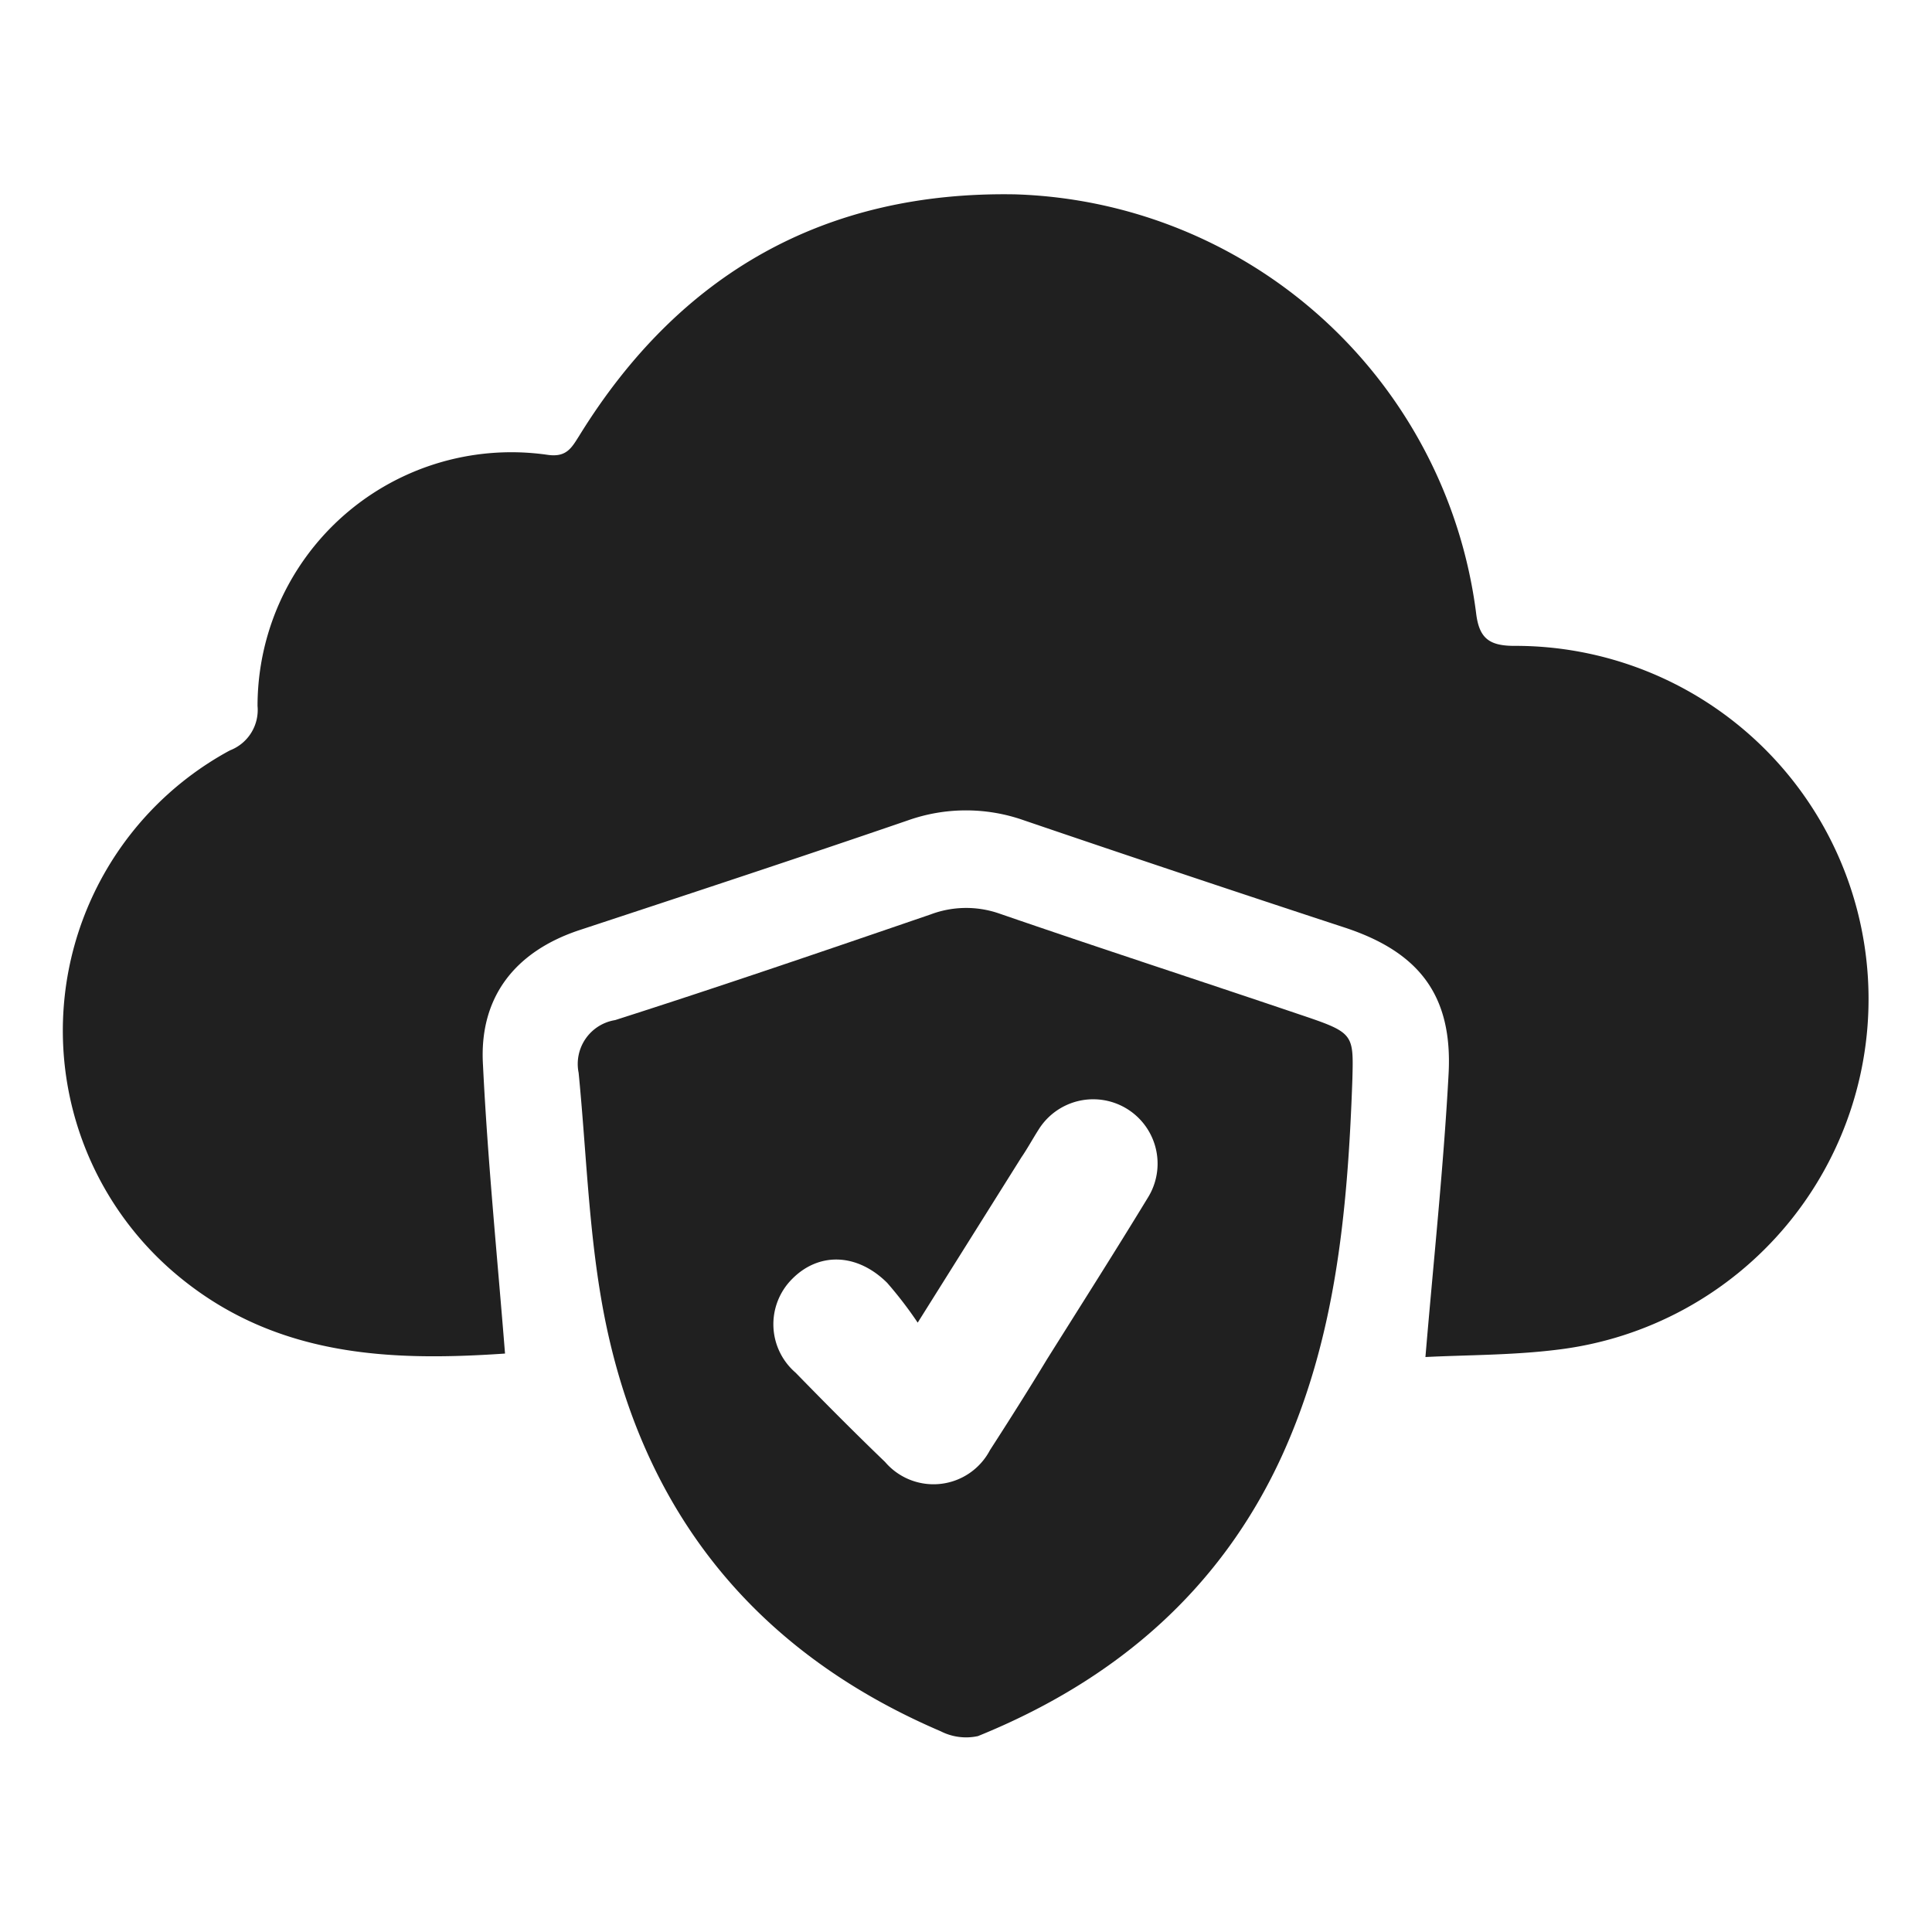
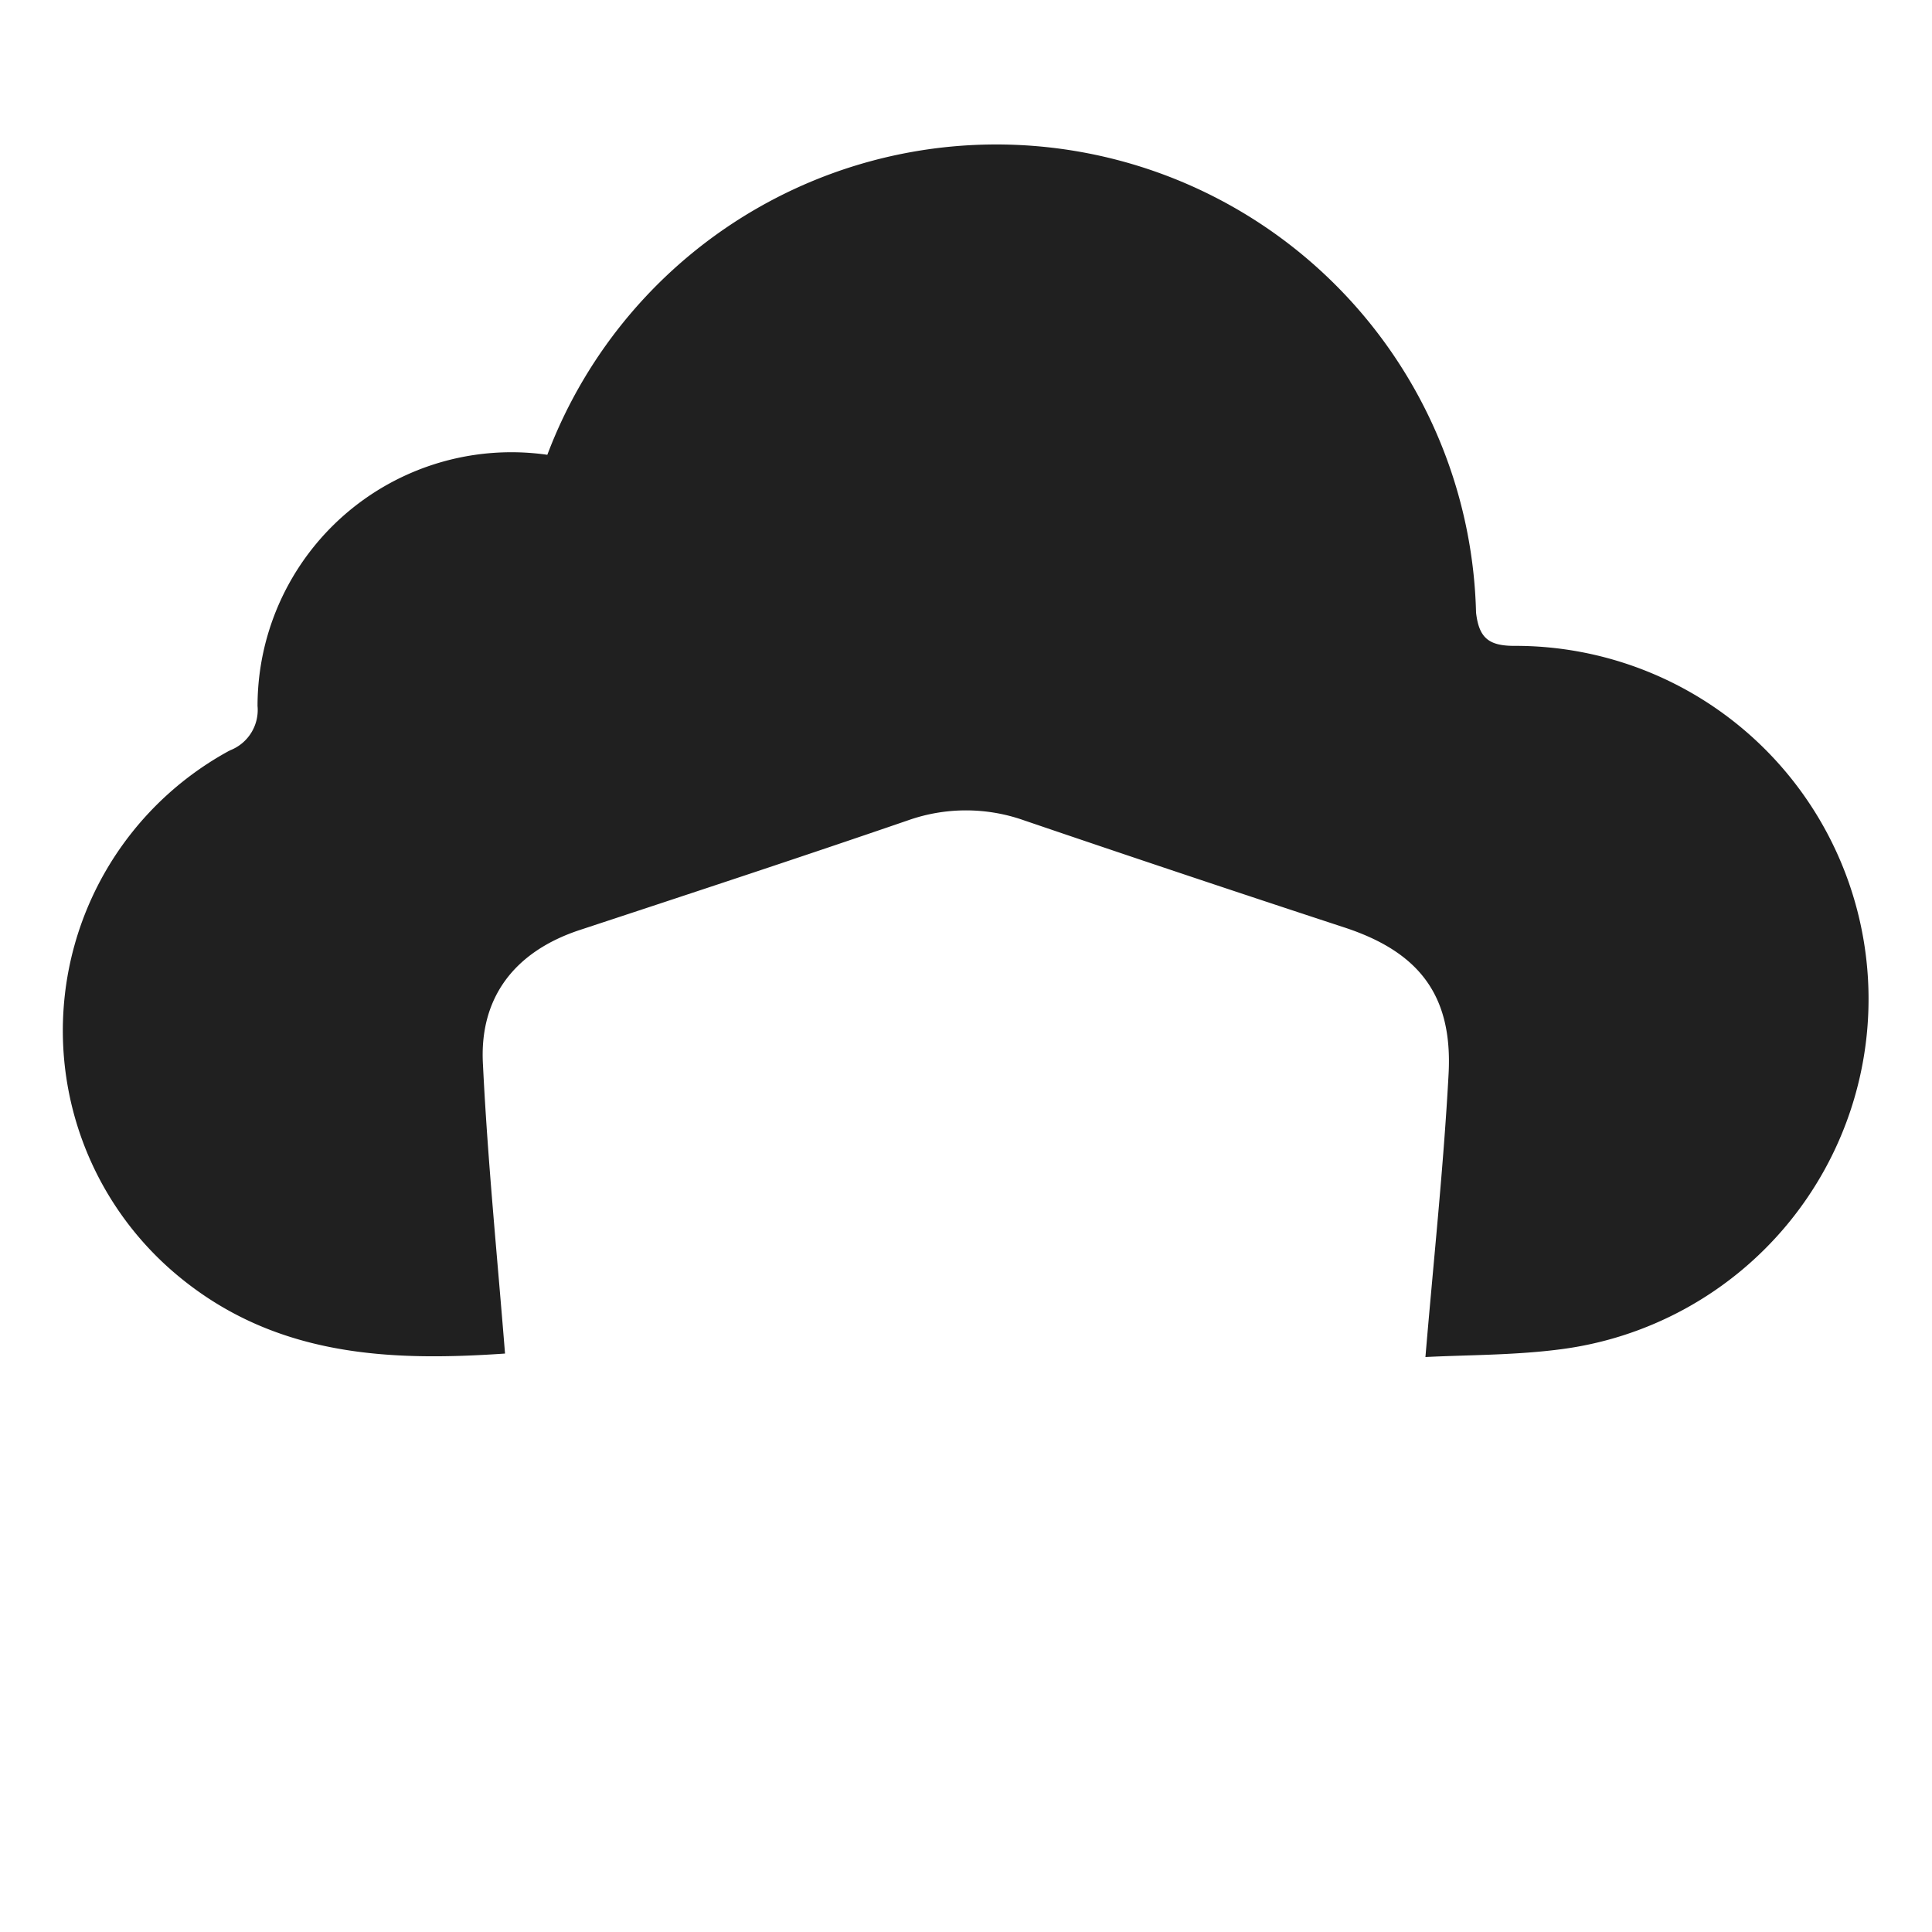
<svg xmlns="http://www.w3.org/2000/svg" viewBox="0 0 100 100">
  <defs>
    <style>.cls-1{fill:#202020;}</style>
  </defs>
  <g id="Layer_1" data-name="Layer 1">
-     <path class="cls-1" d="M26.14,70.06c-6,.41-12.09.19-17.24-4.29a16.49,16.49,0,0,1,3-26.93,2.24,2.24,0,0,0,1.43-2.3,13.14,13.14,0,0,1,15-13c1,.15,1.26-.37,1.66-1,5.18-8.39,12.71-12.66,22.57-12.48A24.84,24.84,0,0,1,76.4,31.71c.15,1.3.65,1.71,1.94,1.72a18.28,18.28,0,0,1,2.27,36.43c-2.33.29-4.7.27-6.83.38.42-5,.94-9.84,1.2-14.68.21-4.06-1.55-6.29-5.38-7.55Q61.28,45.28,53,42.46a9,9,0,0,0-6,0c-5.65,1.94-11.33,3.81-17,5.68-3.33,1.1-5.22,3.47-5,7C25.24,60.07,25.74,65.05,26.14,70.06Z" />
-     <path class="cls-1" d="M70,55.83c-.25,7.15-.92,13.54-3.65,19.53-3.21,7-8.68,11.64-15.73,14.5a2.89,2.89,0,0,1-1.93-.25C38.84,85.39,33,77.9,31.15,67.41c-.69-3.91-.81-7.92-1.2-11.88a2.3,2.3,0,0,1,1.89-2.73c5.47-1.75,10.9-3.61,16.33-5.47a5.22,5.22,0,0,1,3.51-.06c5.16,1.78,10.36,3.47,15.53,5.22C70.07,53.45,70.06,53.48,70,55.83ZM47.5,68.46a20.56,20.56,0,0,0-1.58-2.06c-1.56-1.55-3.55-1.6-4.93-.19a3.31,3.31,0,0,0,.19,4.84c1.52,1.56,3.06,3.11,4.63,4.62a3.3,3.3,0,0,0,5.43-.61c1-1.55,2-3.13,2.95-4.7,1.75-2.79,3.52-5.57,5.23-8.38a3.33,3.33,0,1,0-5.67-3.5c-.3.47-.59,1-.88,1.42Z" />
+     <path class="cls-1" d="M26.14,70.06c-6,.41-12.09.19-17.24-4.29a16.49,16.49,0,0,1,3-26.93,2.24,2.24,0,0,0,1.43-2.3,13.14,13.14,0,0,1,15-13A24.84,24.84,0,0,1,76.4,31.71c.15,1.3.65,1.71,1.94,1.72a18.28,18.28,0,0,1,2.27,36.43c-2.33.29-4.7.27-6.83.38.42-5,.94-9.84,1.2-14.68.21-4.06-1.55-6.29-5.38-7.55Q61.28,45.28,53,42.46a9,9,0,0,0-6,0c-5.65,1.94-11.33,3.81-17,5.68-3.33,1.1-5.22,3.47-5,7C25.24,60.07,25.74,65.05,26.14,70.06Z" />
  </g>
</svg>